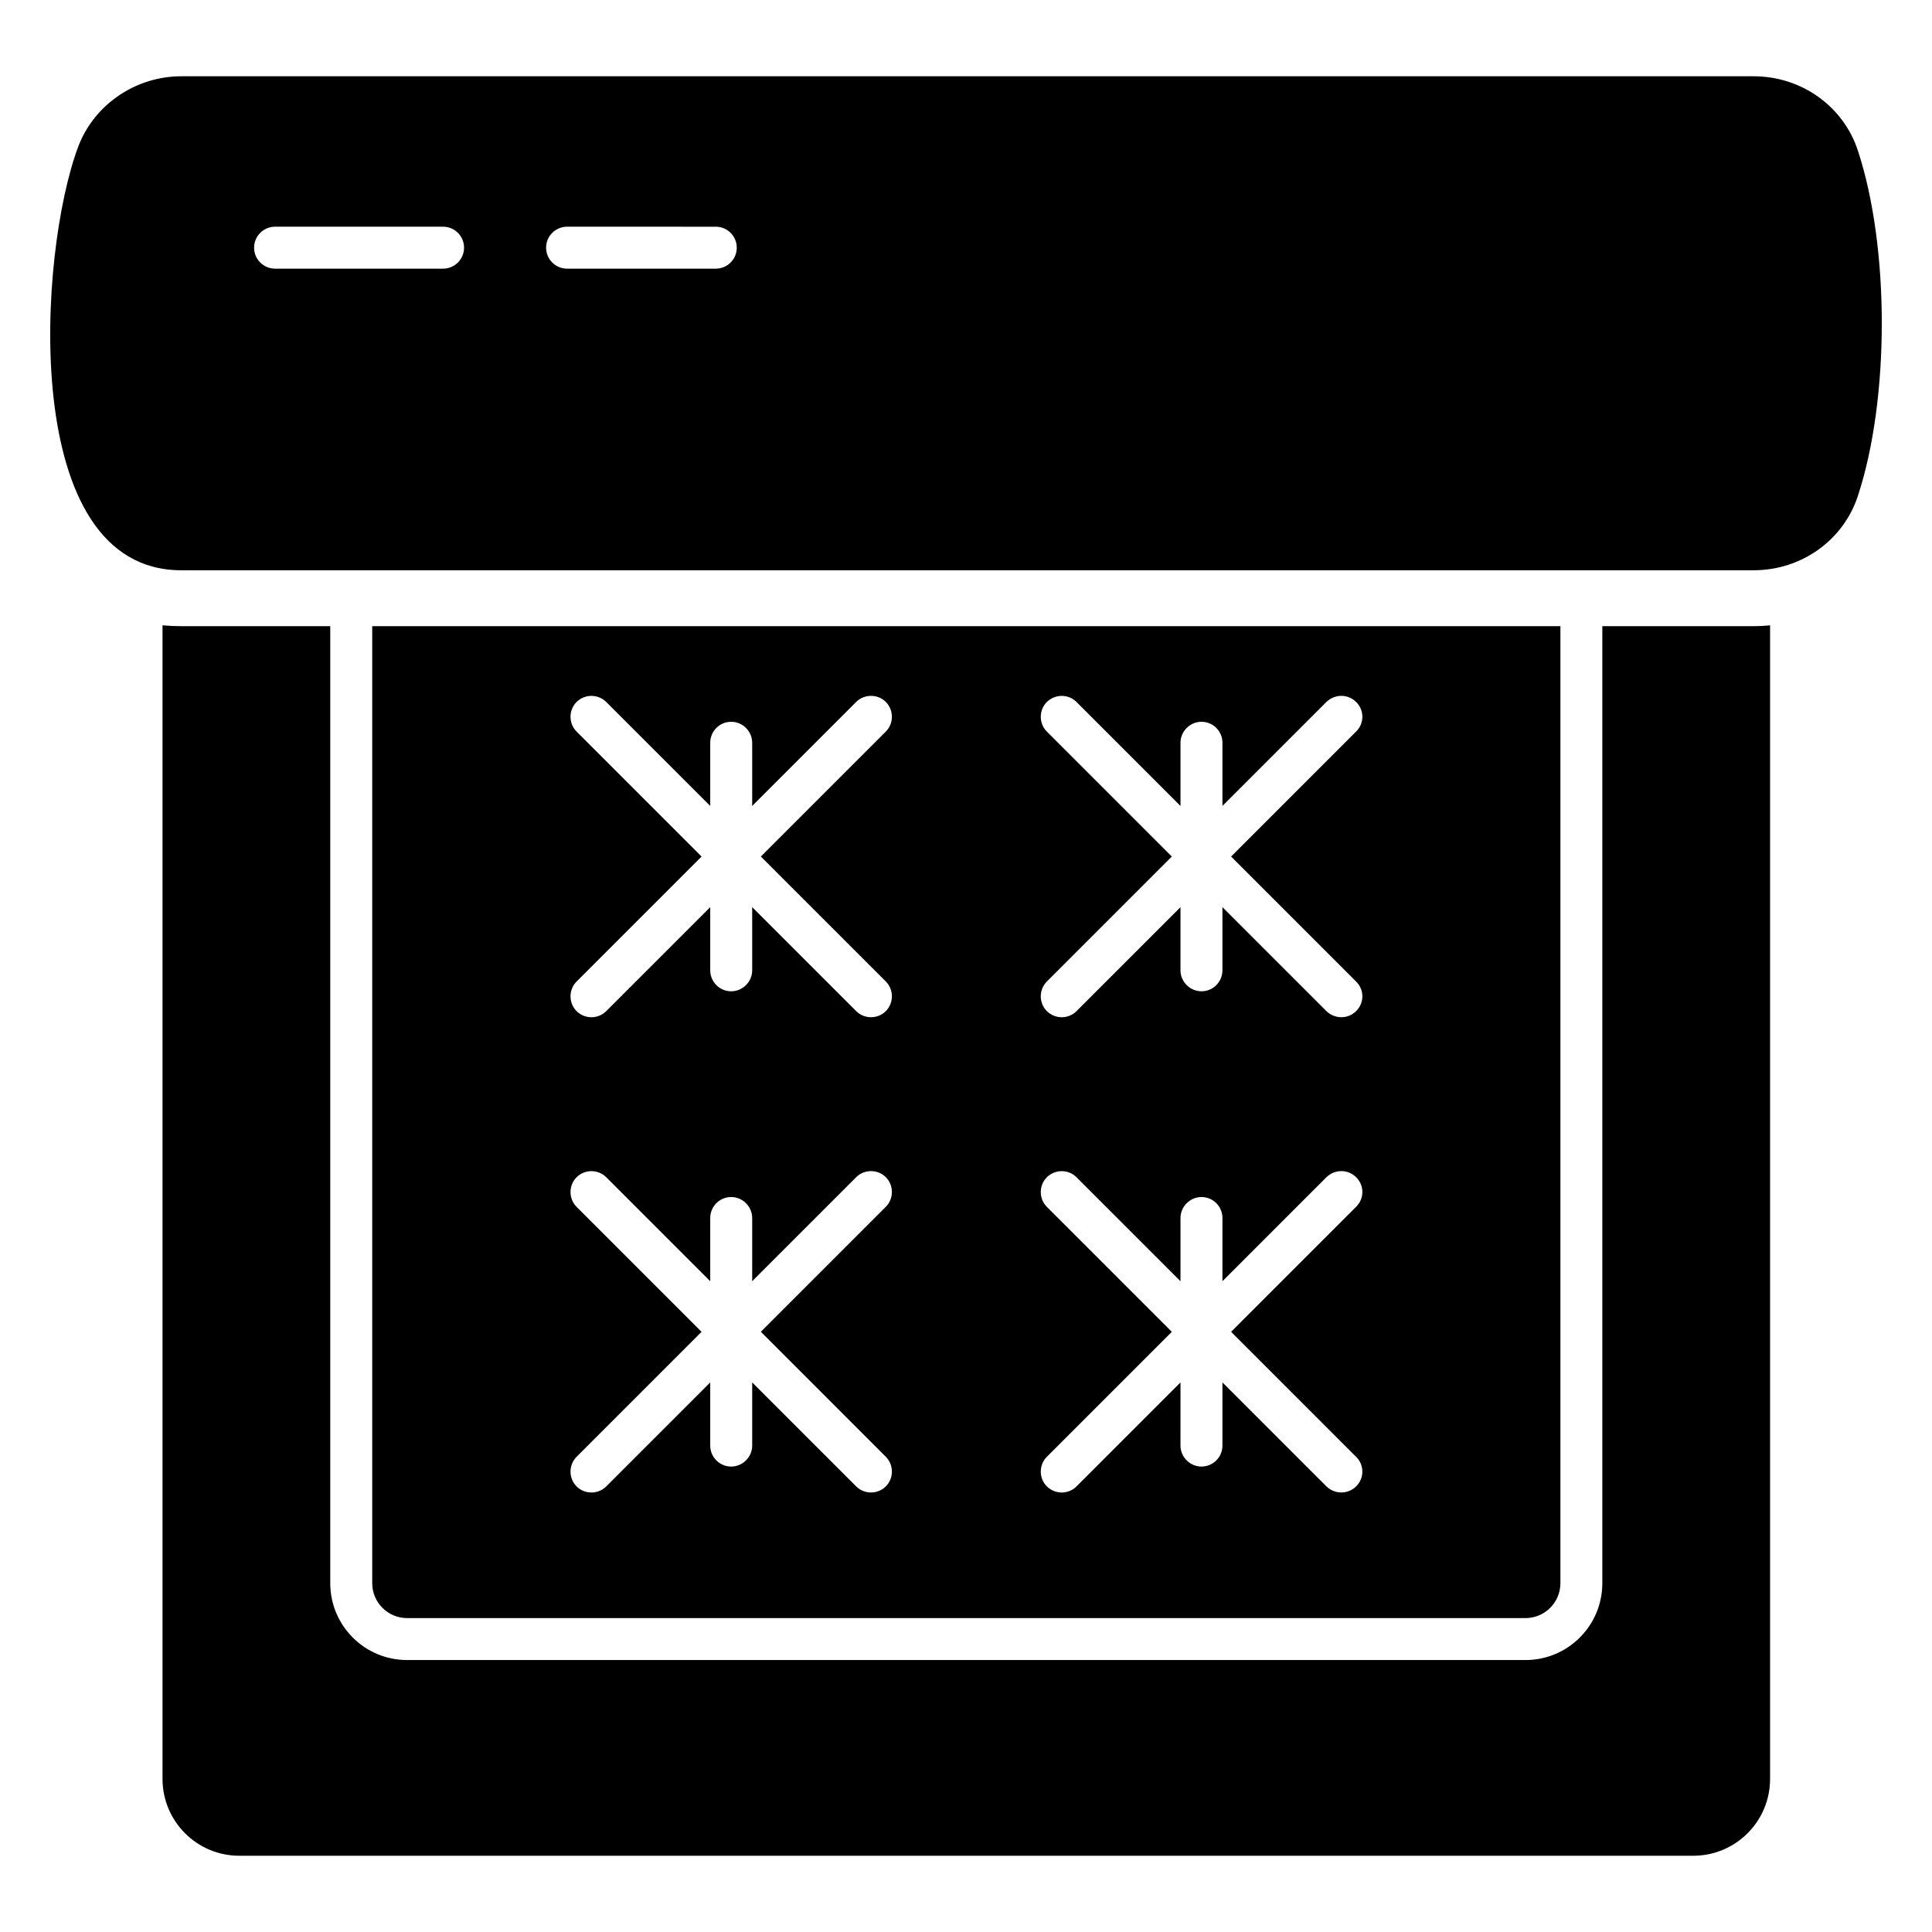
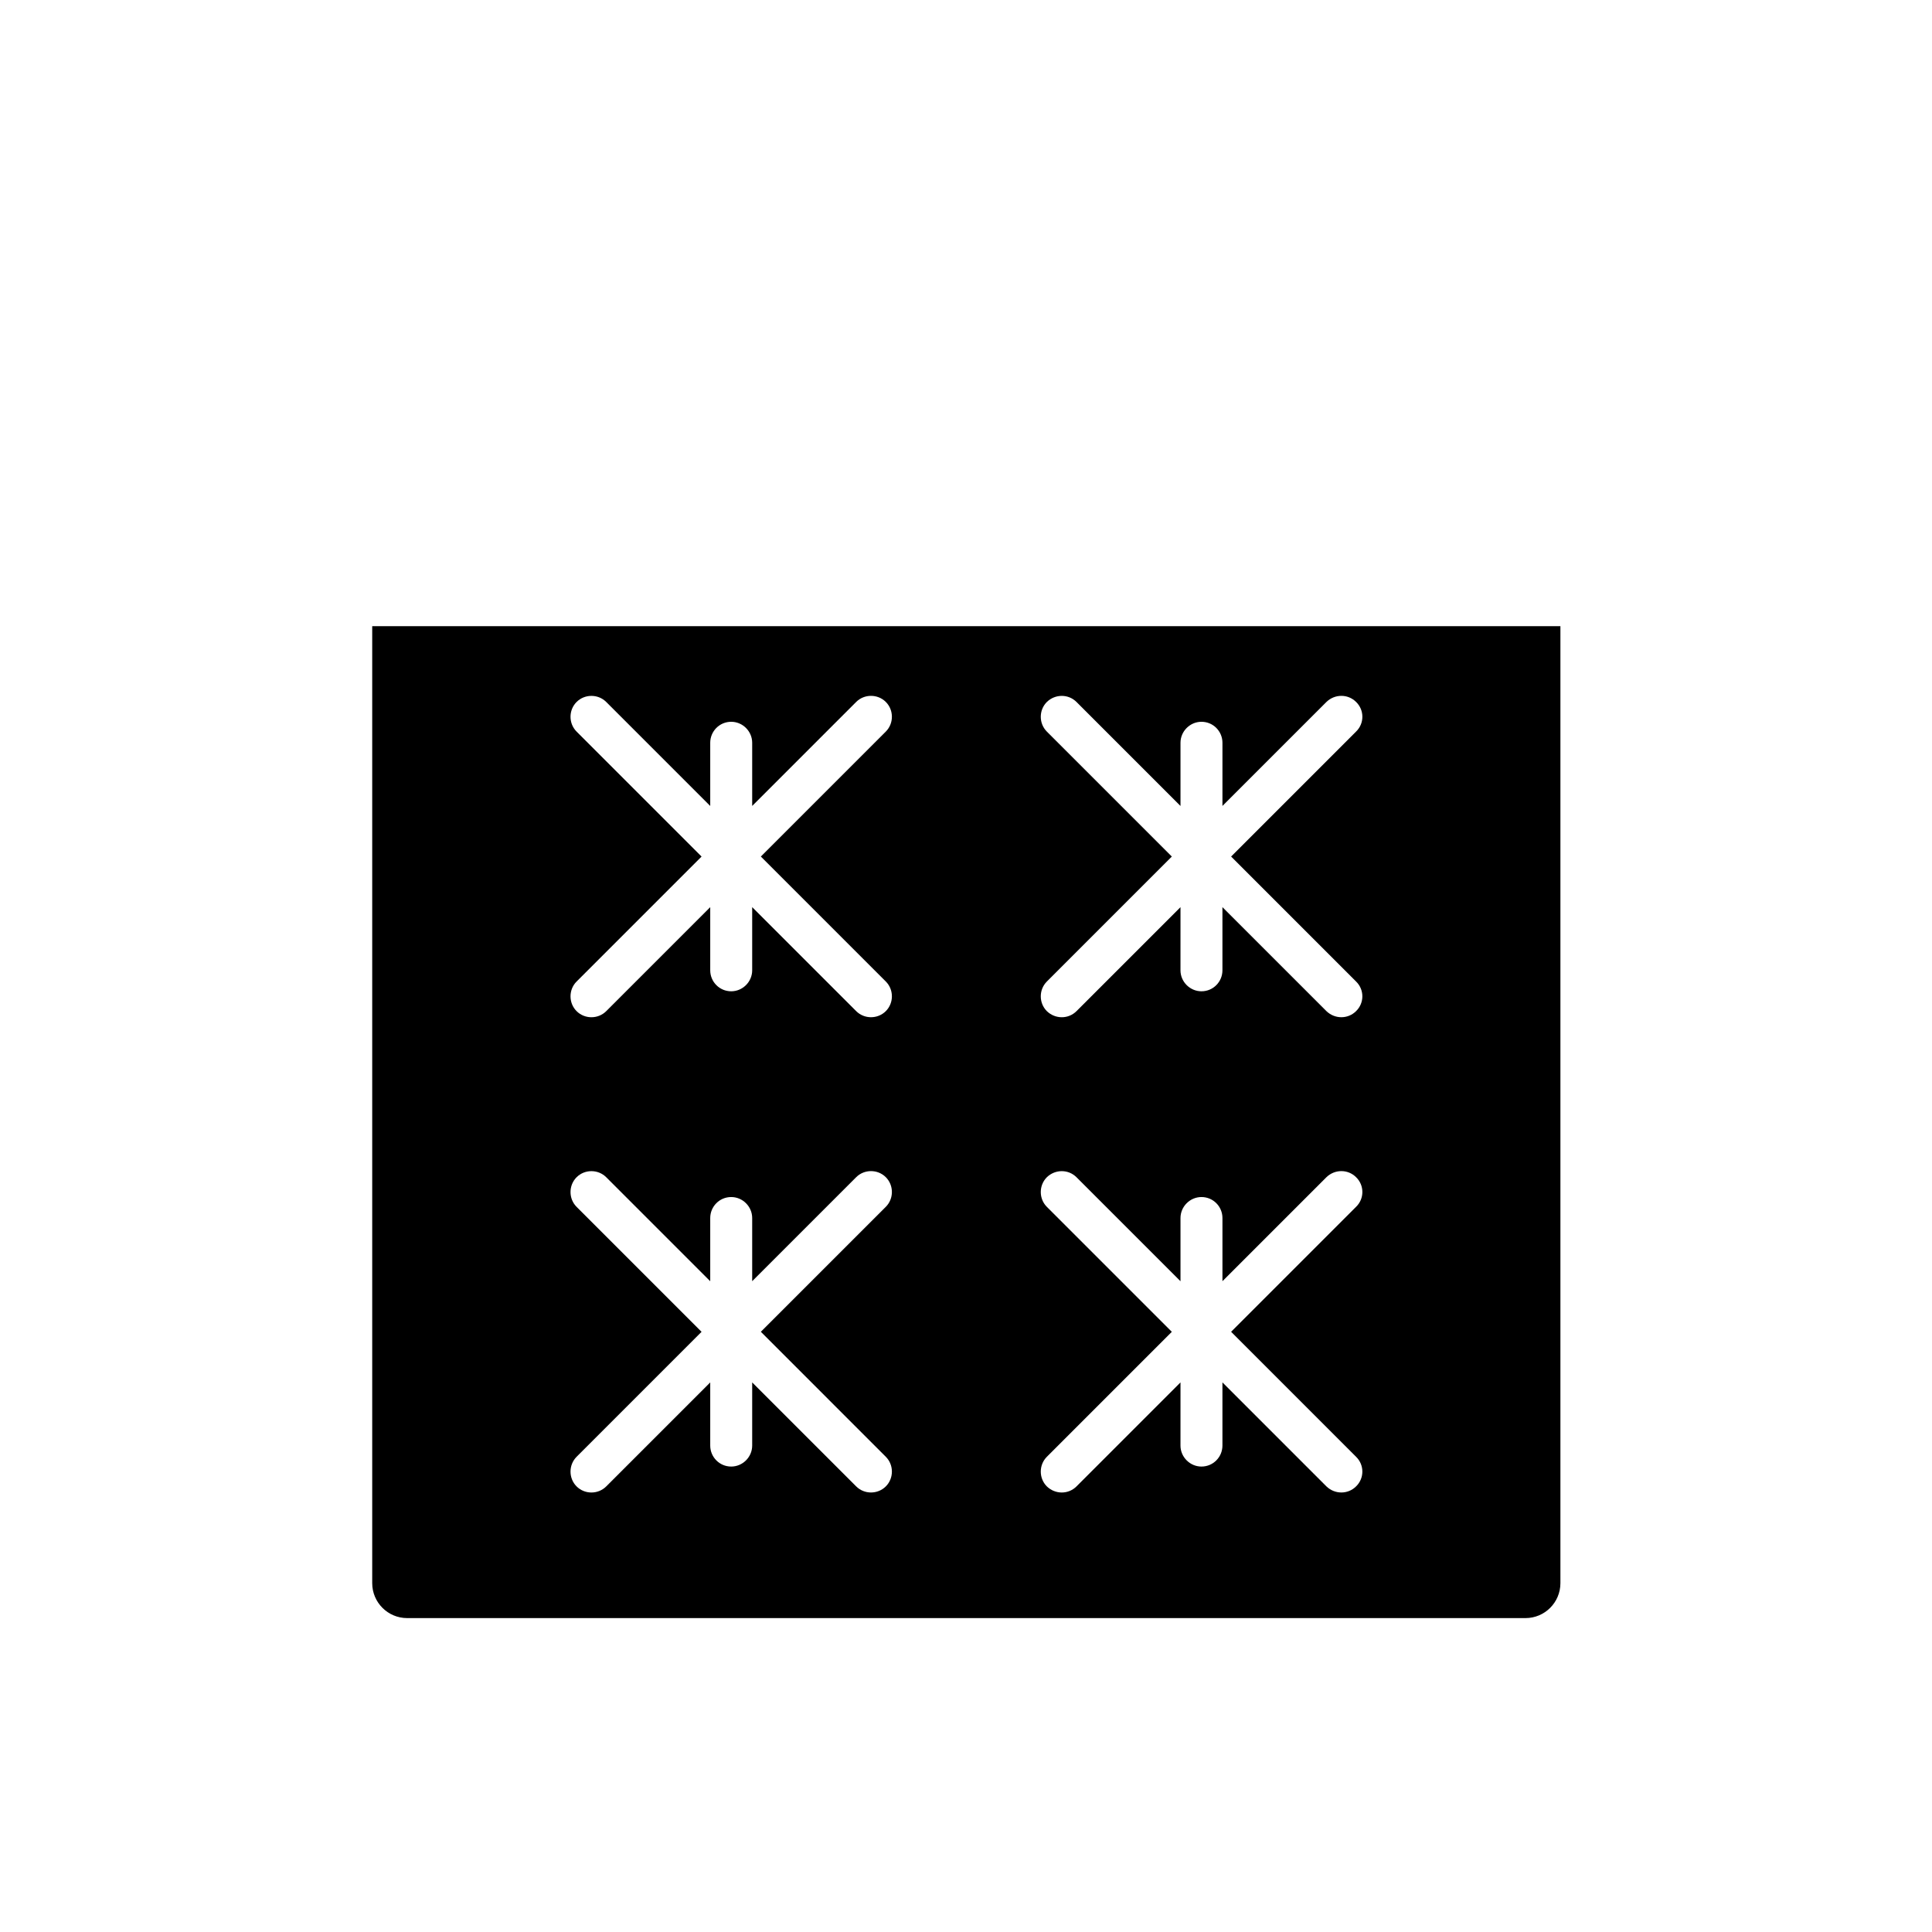
<svg xmlns="http://www.w3.org/2000/svg" fill="#000000" width="800px" height="800px" version="1.1" viewBox="144 144 512 512">
  <g>
-     <path d="m636.36 183.92c-3.852-11.781-14.965-19.707-27.637-19.707h-416.68c-12.078 0-23.043 7.484-27.266 18.523-10.73 28.367-15.875 112.39 27.266 112.39h416.68c12.668 0 23.781-7.926 27.637-19.707 8.445-25.641 8.445-65.871 0-91.504zm-374.94 31.277h-44.523c-3.066 0-5.559-2.488-5.559-5.559 0-3.066 2.488-5.559 5.559-5.559h44.523c3.066 0 5.559 2.488 5.559 5.559 0 3.07-2.492 5.559-5.559 5.559zm72.27 0h-39.41c-3.066 0-5.559-2.488-5.559-5.559 0-3.066 2.488-5.559 5.559-5.559l39.41 0.004c3.066 0 5.559 2.488 5.559 5.559 0 3.066-2.492 5.555-5.559 5.555z" />
-     <path d="m613.09 309.72v305.7c0 11.262-9.113 20.375-20.375 20.375h-385.27c-11.262 0-20.375-9.113-20.375-20.375v-305.7c1.629 0.148 3.262 0.223 4.965 0.223h39.488v253.61c0 11.262 9.113 20.375 20.375 20.375h296.36c11.262 0 20.375-9.113 20.375-20.375v-253.61h40.082c1.48 0 2.965-0.074 4.371-0.223z" />
    <path d="m242.64 309.94v253.61c0 5.113 4.148 9.262 9.262 9.262h296.36c5.113 0 9.262-4.148 9.262-9.262v-253.61zm136.11 220.12c2.148 2.148 2.148 5.703 0 7.852-2.148 2.148-5.703 2.148-7.852 0l-27.562-27.562v16.742c0 3.039-2.519 5.559-5.559 5.559-3.113 0-5.559-2.519-5.559-5.559v-16.738l-27.562 27.562c-2.148 2.148-5.703 2.148-7.852 0-2.148-2.148-2.148-5.703 0-7.852l33.117-33.117-33.117-33.117c-2.148-2.148-2.148-5.703 0-7.852 2.148-2.148 5.703-2.148 7.852 0l27.562 27.562v-16.754c0-3.039 2.445-5.559 5.559-5.559 3.039 0 5.559 2.519 5.559 5.559v16.742l27.562-27.562c2.148-2.148 5.703-2.148 7.852 0s2.148 5.703 0 7.852l-33.117 33.117zm0-125.95c2.148 2.148 2.148 5.703 0 7.852-2.148 2.148-5.703 2.148-7.852 0l-27.562-27.562v16.742c0 3.039-2.519 5.559-5.559 5.559-3.113 0-5.559-2.519-5.559-5.559v-16.738l-27.562 27.562c-2.148 2.148-5.703 2.148-7.852 0-2.148-2.148-2.148-5.703 0-7.852l33.117-33.117-33.117-33.117c-2.148-2.148-2.148-5.703 0-7.852 2.148-2.148 5.703-2.148 7.852 0l27.562 27.562v-16.75c0-3.039 2.445-5.559 5.559-5.559 3.039 0 5.559 2.519 5.559 5.559v16.742l27.562-27.562c2.148-2.148 5.703-2.148 7.852 0 2.148 2.148 2.148 5.703 0 7.852l-33.117 33.117zm124.62 125.95c2.223 2.148 2.223 5.703 0 7.852-2.148 2.148-5.629 2.148-7.852 0l-27.562-27.562v16.742c0 3.039-2.445 5.559-5.559 5.559-3.039 0-5.559-2.519-5.559-5.559l0.004-16.738-27.562 27.562c-2.148 2.148-5.629 2.148-7.852 0-2.148-2.148-2.148-5.703 0-7.852l33.117-33.117-33.117-33.117c-2.148-2.148-2.148-5.703 0-7.852 2.223-2.148 5.703-2.148 7.852 0l27.562 27.562v-16.754c0-3.039 2.519-5.559 5.559-5.559 3.113 0 5.559 2.519 5.559 5.559v16.742l27.562-27.562c2.223-2.148 5.703-2.148 7.852 0 2.223 2.148 2.223 5.703 0 7.852l-33.117 33.117zm0-125.95c2.223 2.148 2.223 5.703 0 7.852-2.148 2.148-5.629 2.148-7.852 0l-27.562-27.562v16.742c0 3.039-2.445 5.559-5.559 5.559-3.039 0-5.559-2.519-5.559-5.559l0.004-16.738-27.562 27.562c-2.148 2.148-5.629 2.148-7.852 0-2.148-2.148-2.148-5.703 0-7.852l33.117-33.117-33.117-33.117c-2.148-2.148-2.148-5.703 0-7.852 2.223-2.148 5.703-2.148 7.852 0l27.562 27.562v-16.75c0-3.039 2.519-5.559 5.559-5.559 3.113 0 5.559 2.519 5.559 5.559v16.742l27.562-27.562c2.223-2.148 5.703-2.148 7.852 0 2.223 2.148 2.223 5.703 0 7.852l-33.117 33.117z" />
-     <path d="m563.09 283.99h-326c-0.039 0-0.07 0.023-0.109 0.023h326.21c-0.039-0.004-0.07-0.023-0.109-0.023z" />
  </g>
</svg>